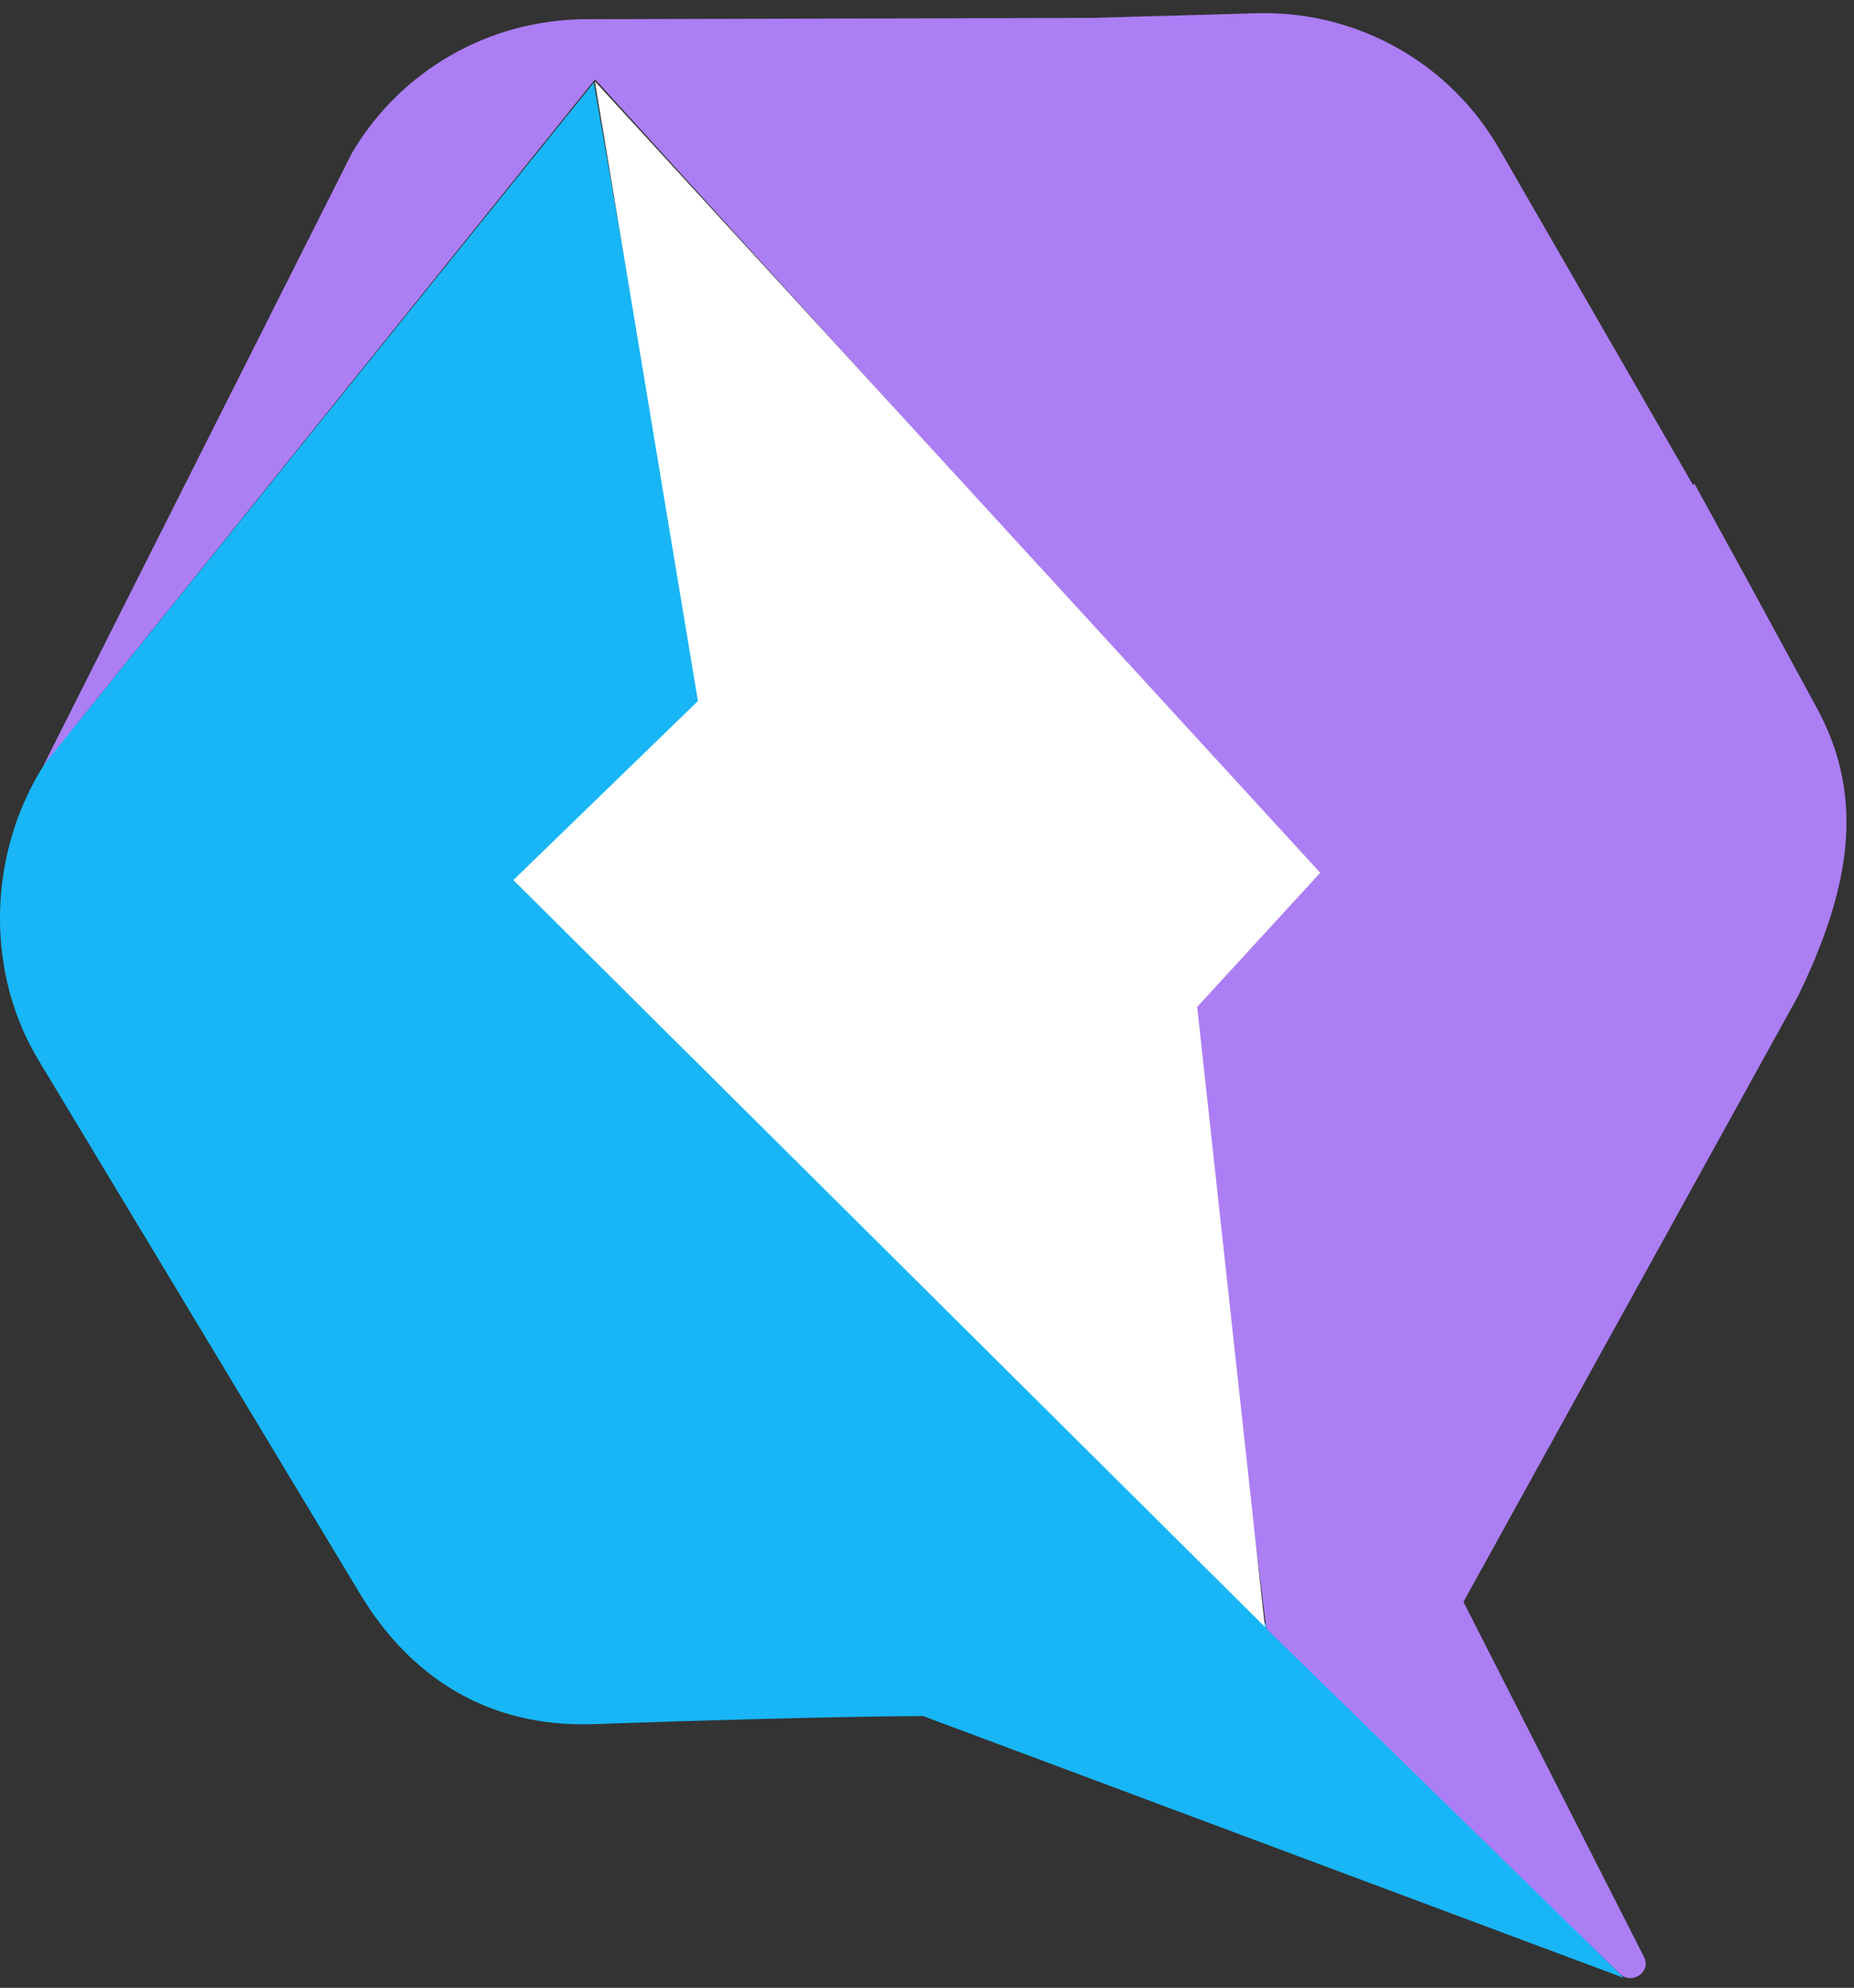
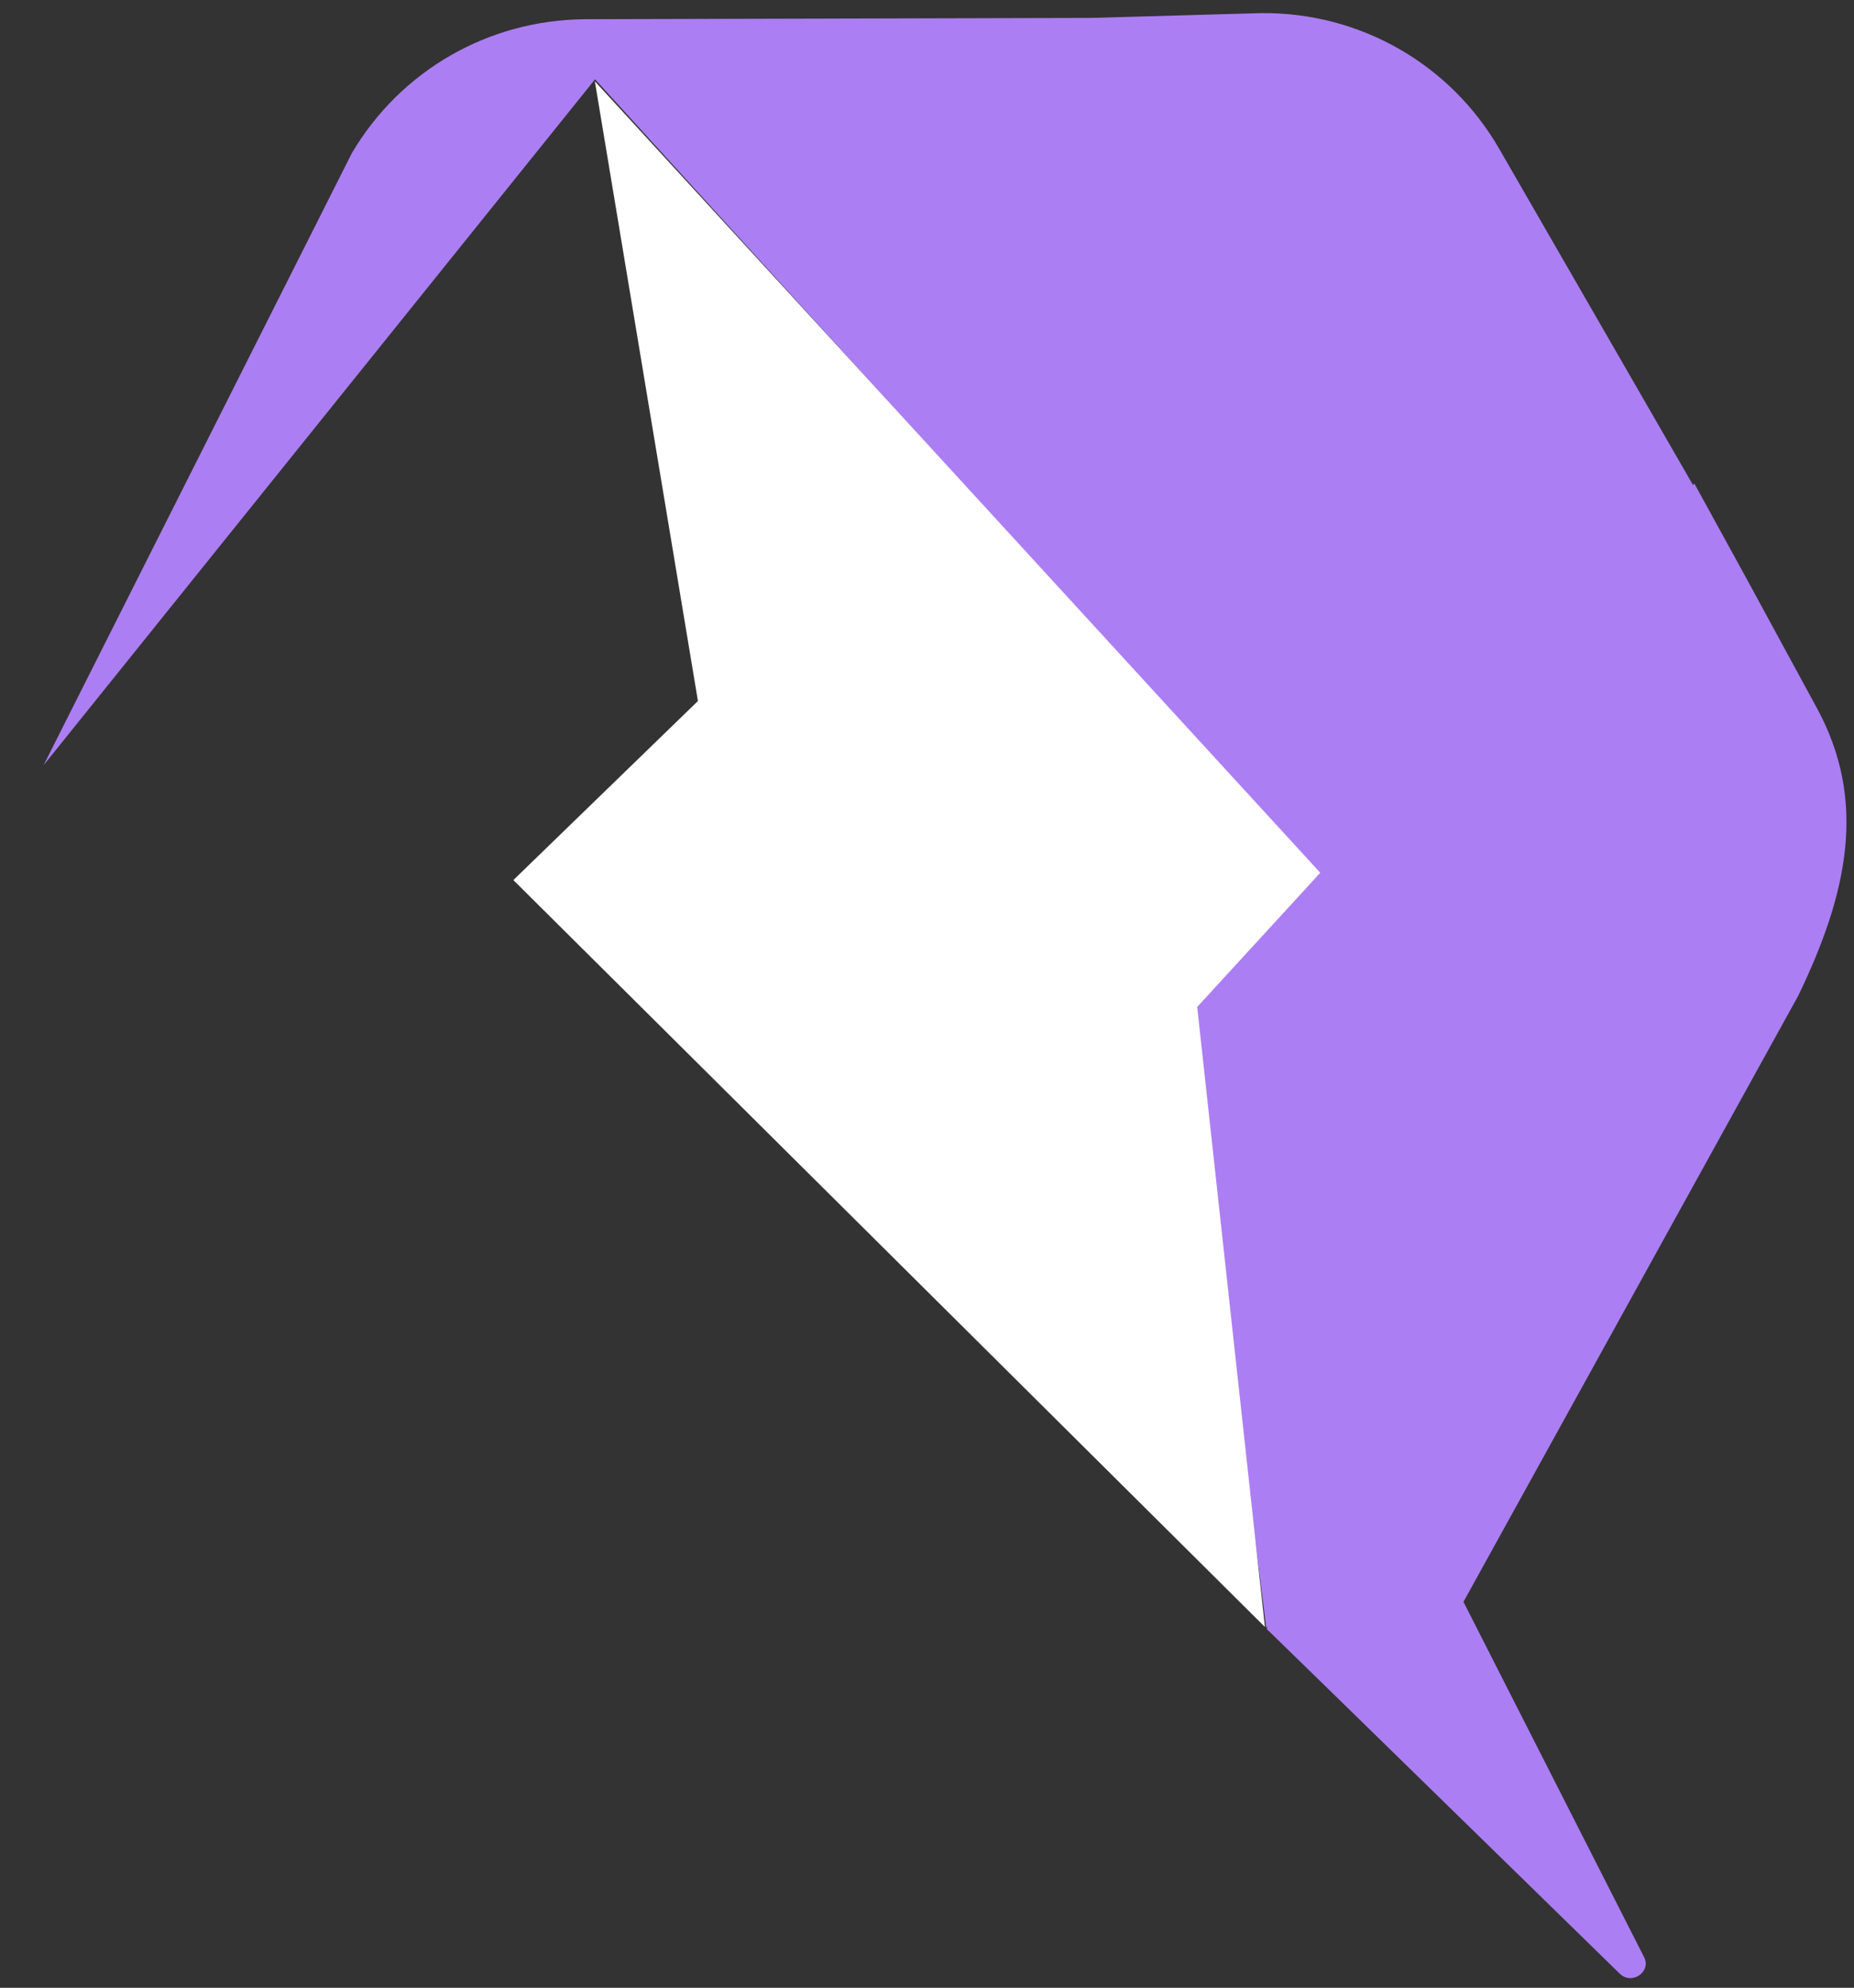
<svg xmlns="http://www.w3.org/2000/svg" width="83" height="89" viewBox="0 0 83 89" fill="none">
  <rect x="0" y="0" width="83" height="89" fill="#333333" stroke="none" />
-   <path d="M72.704 88.567L56.933 72.874L56.708 72.913V72.746L23.17 39.58L31.452 31.602L26.582 3.696L3.536 32.286C-0.375 36.236 -1.128 42.7 1.708 47.442L16.111 71.348C18.311 75.015 21.772 77.371 26.602 77.195C36.83 76.834 41.327 76.834 41.327 76.834L72.694 88.557L72.704 88.567Z" fill="#18B6F6" />
  <path d="M80.496 44.596C82.764 39.913 83.576 35.816 81.337 31.7L78.149 25.833L76.497 22.822L75.851 21.648L75.793 21.717L67.12 6.669C64.93 2.865 60.882 0.548 56.472 0.587L48.865 0.802L26.161 0.861C21.868 0.9 17.928 3.158 15.748 6.864L1.951 34.261L26.64 3.55L59.024 39.16L53.226 45.036L56.687 72.893L56.736 72.835V72.913H56.687L56.755 72.981L59.454 75.611L72.517 88.371C73.065 88.899 73.954 88.264 73.593 87.609L65.516 71.72" fill="#AC7EF4" />
-   <path d="M59.101 39.072L26.63 3.638L31.245 31.387L22.982 39.404L56.628 72.844L53.596 45.085L59.101 39.082V39.072Z" fill="white" />
+   <path d="M59.101 39.072L26.63 3.638L31.245 31.387L22.982 39.404L56.628 72.844L53.596 45.085L59.101 39.082V39.072" fill="white" />
</svg>